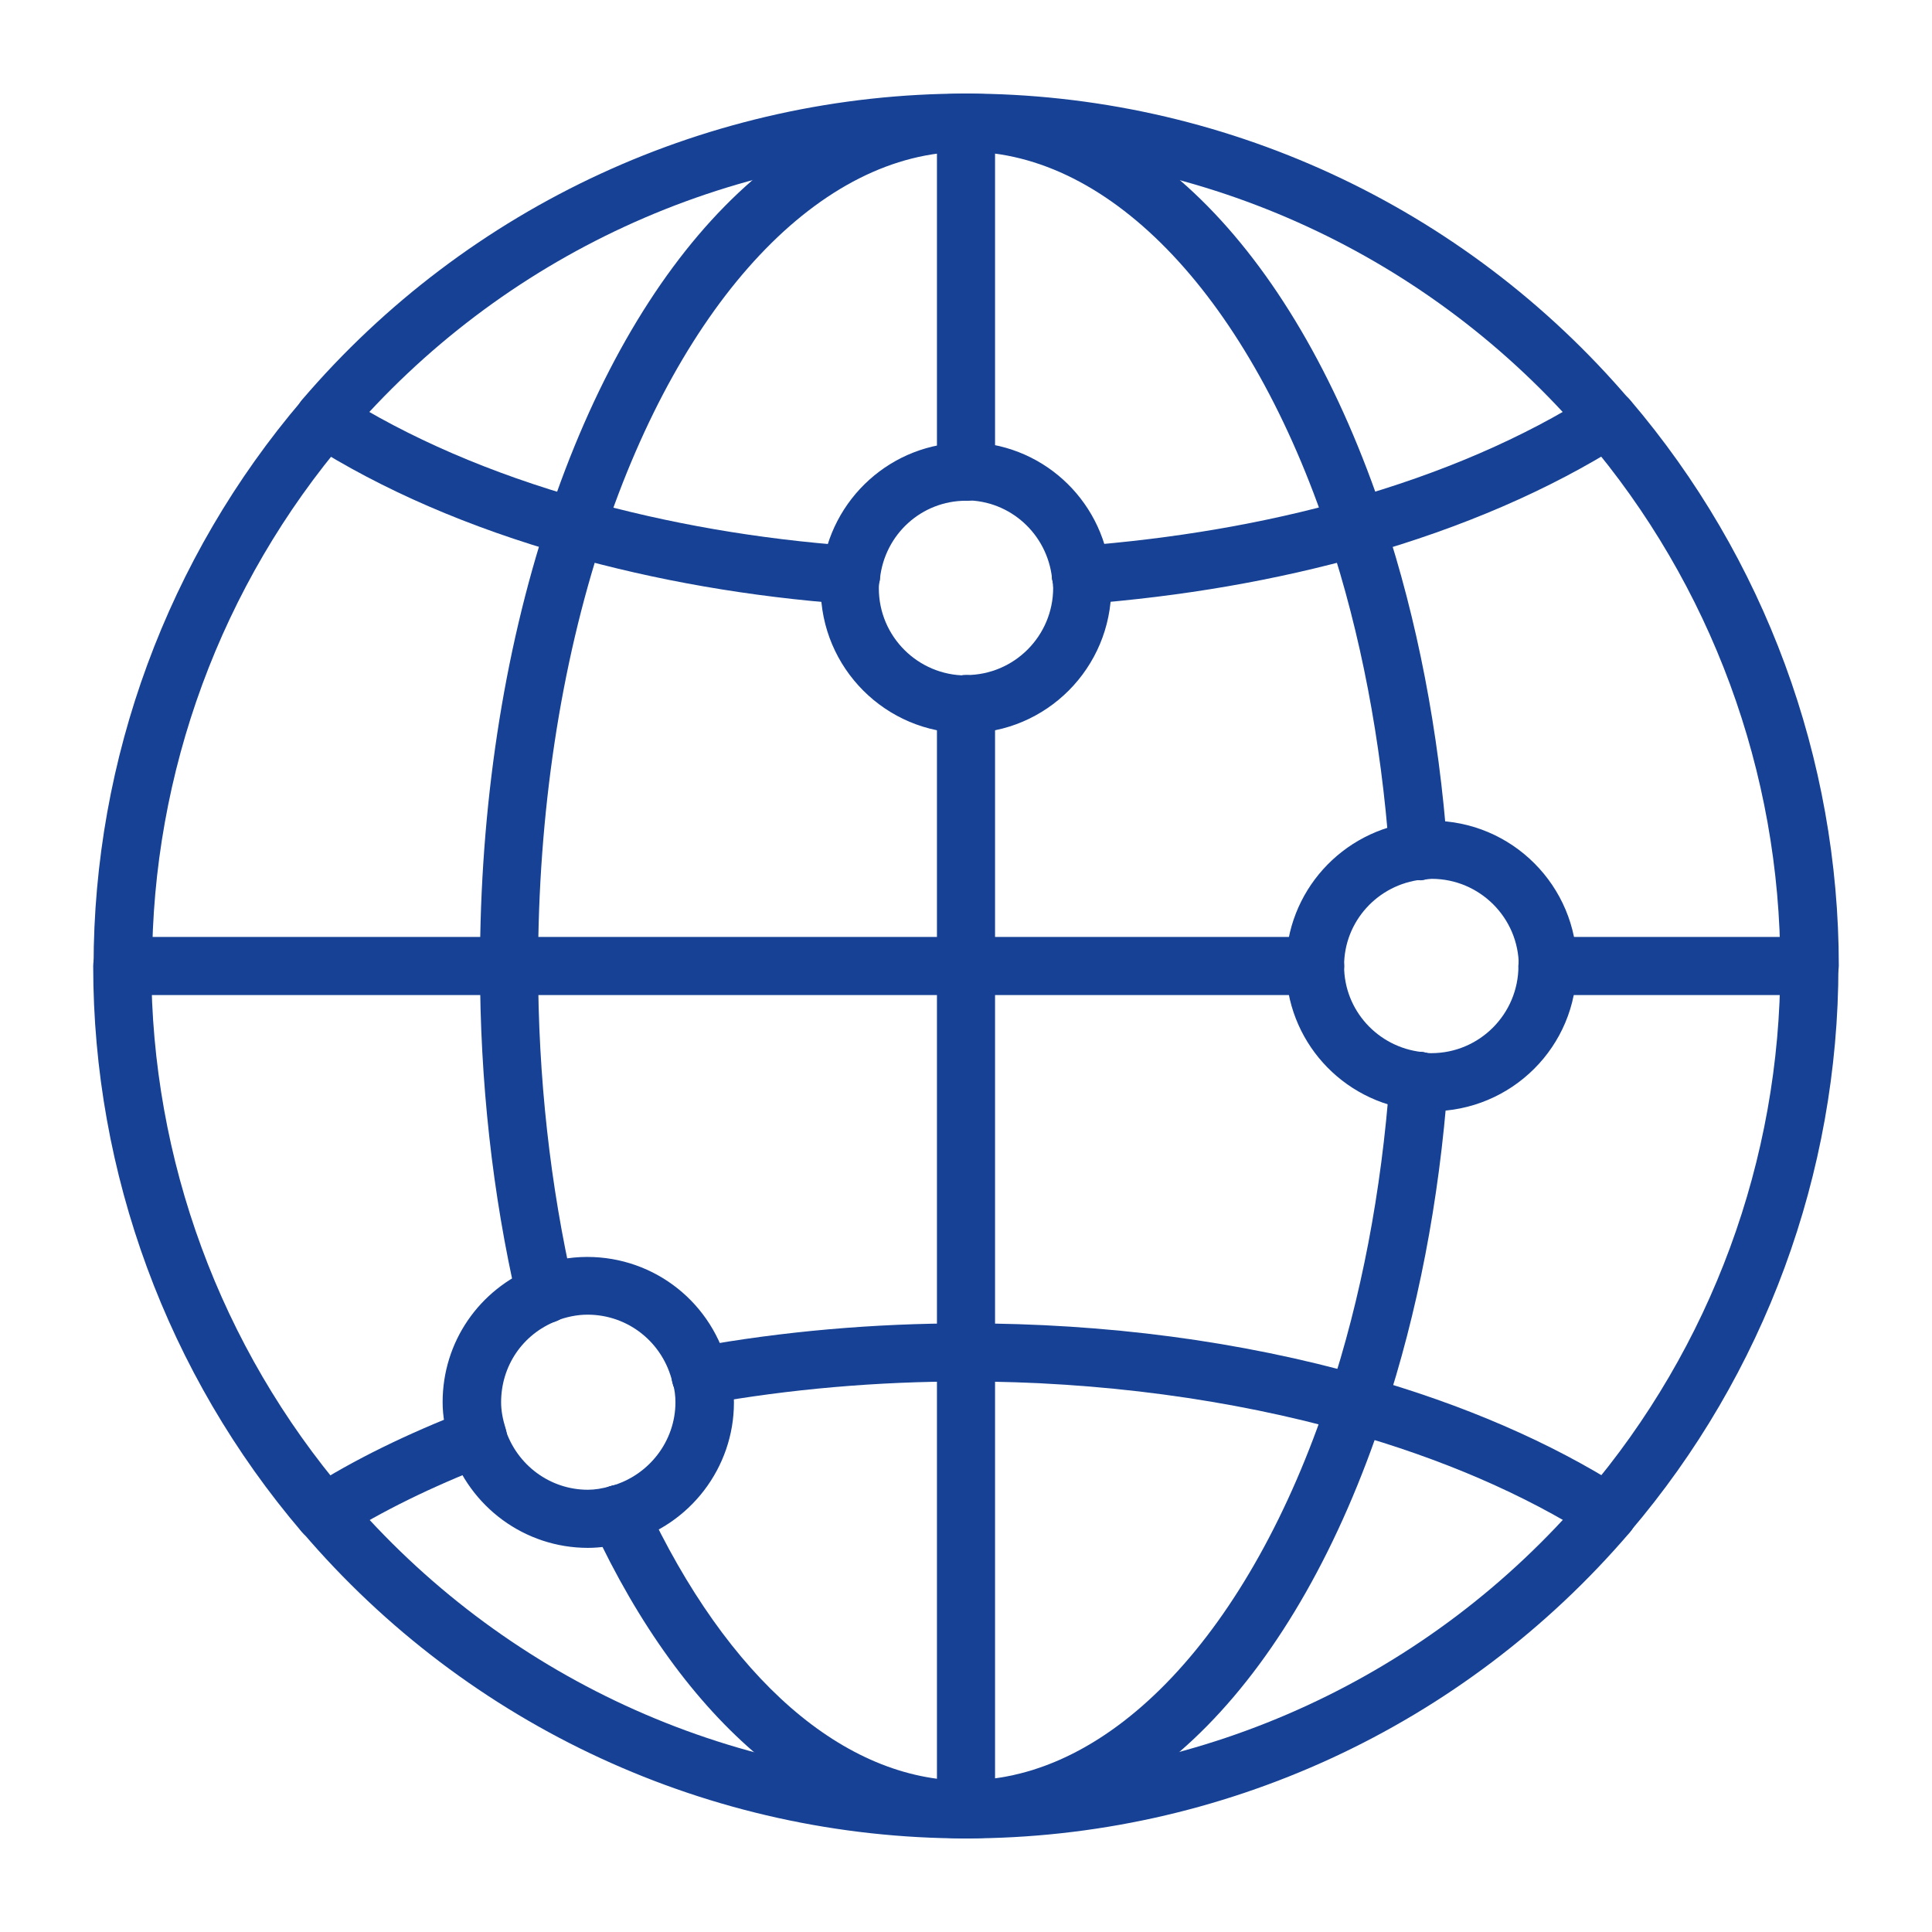
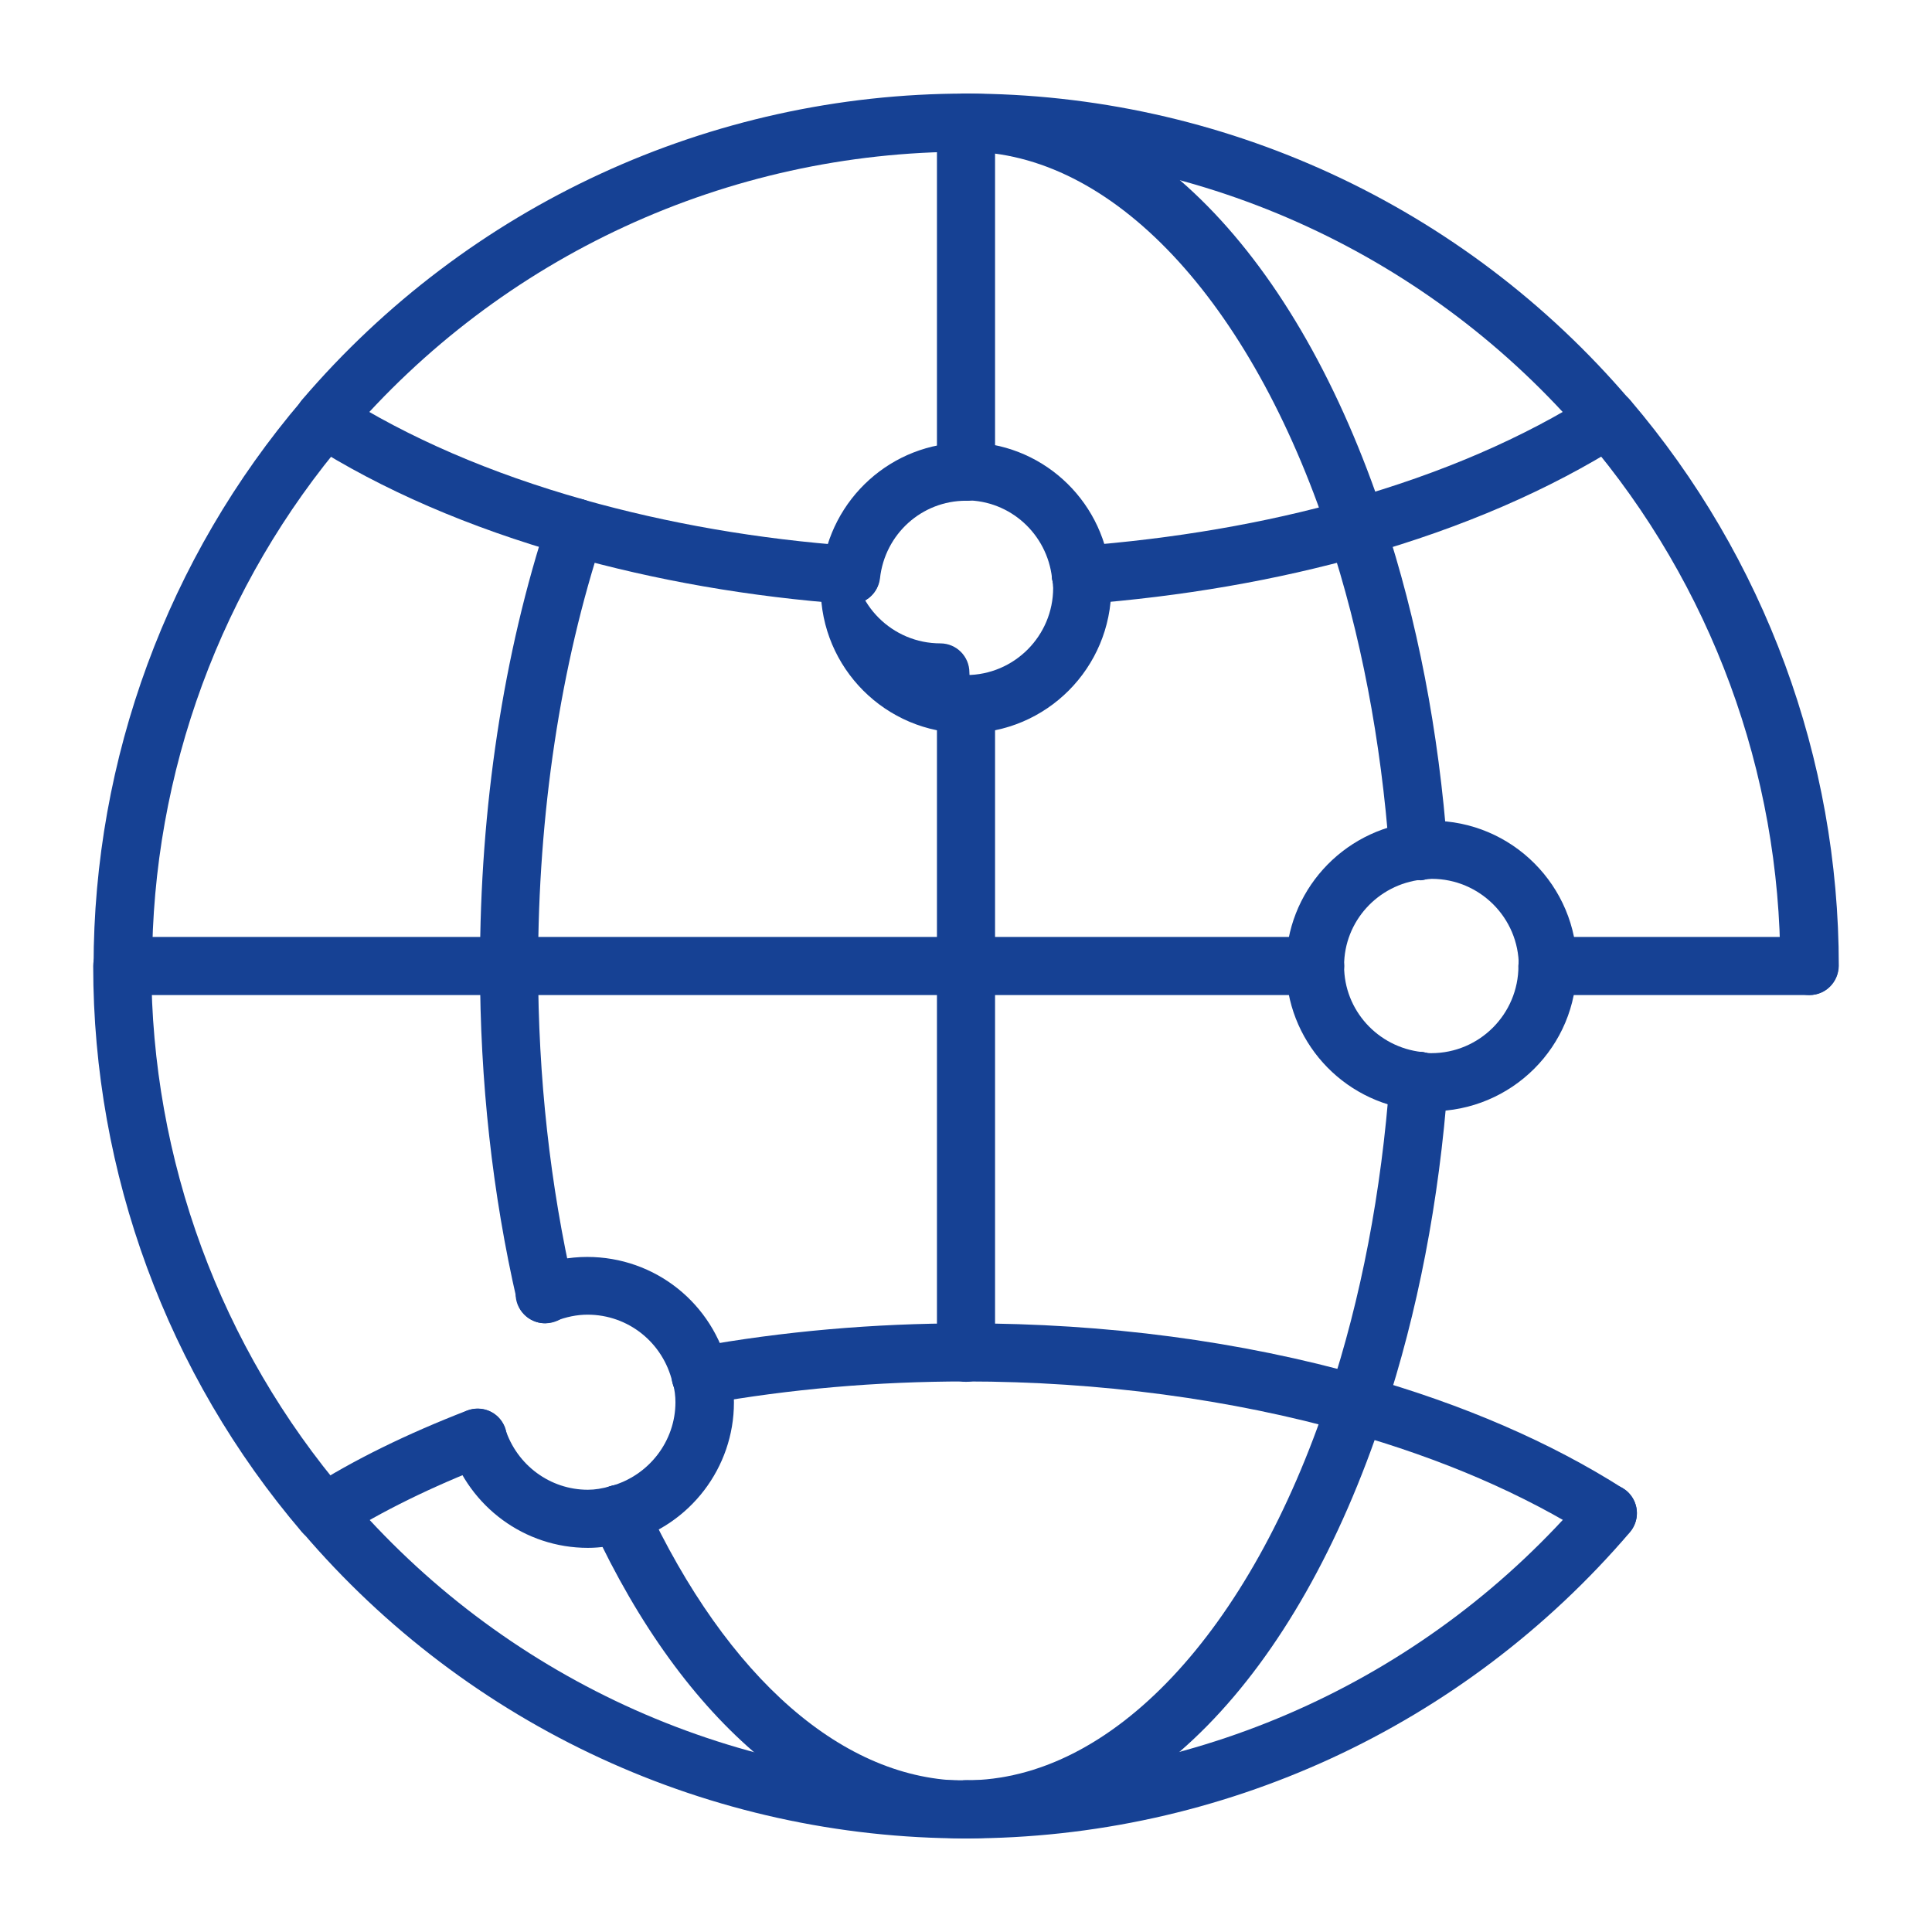
<svg xmlns="http://www.w3.org/2000/svg" version="1.1" id="Capa_1" x="0px" y="0px" viewBox="0 0 512 512" style="enable-background:new 0 0 512 512;" xml:space="preserve">
  <style type="text/css">
	.st0{fill:#164194;}
</style>
  <g>
    <g>
-       <path class="st0" d="M426.1,408.7c-1.8,0-3.5-0.6-5-1.8c-3.2-2.8-3.6-7.6-0.9-10.9c33.3-39,51.6-88.7,51.6-140    c0-4.3,3.5-7.7,7.7-7.7s7.7,3.5,7.7,7.7c0,54.9-19.6,108.2-55.3,150C430.4,407.8,428.2,408.7,426.1,408.7z" />
      <path class="st0" d="M479.5,263.7c-4.3,0-7.7-3.5-7.7-7.7c0-51.3-18.3-101-51.6-140c-2.8-3.2-2.4-8.1,0.9-10.9    c3.2-2.8,8.1-2.4,10.9,0.9c35.7,41.8,55.3,95.1,55.3,150C487.2,260.3,483.8,263.7,479.5,263.7z" />
      <path class="st0" d="M32.5,263.7c-4.3,0-7.7-3.5-7.7-7.7c0-54.9,19.6-108.2,55.3-150c2.8-3.2,7.6-3.6,10.9-0.9    c3.2,2.8,3.6,7.6,0.9,10.9c-33.3,39-51.6,88.7-51.6,140C40.2,260.3,36.7,263.7,32.5,263.7z" />
      <path class="st0" d="M426.1,118.7c-2.2,0-4.3-0.9-5.9-2.7c-41.1-48.2-101-75.8-164.2-75.8c-4.3,0-7.7-3.5-7.7-7.7s3.5-7.7,7.7-7.7    c67.7,0,131.9,29.6,175.9,81.2c2.8,3.2,2.4,8.1-0.9,10.9C429.6,118.1,427.8,118.7,426.1,118.7z" />
      <path class="st0" d="M85.9,408.7c-2.2,0-4.3-0.9-5.9-2.7c-35.7-41.8-55.3-95.1-55.3-150c0-4.3,3.5-7.7,7.7-7.7s7.7,3.5,7.7,7.7    c0,51.3,18.3,101,51.6,140c2.8,3.2,2.4,8.1-0.9,10.9C89.5,408.1,87.7,408.7,85.9,408.7z" />
      <path class="st0" d="M256,487.2c-67.7,0-131.9-29.6-175.9-81.2c-2.8-3.2-2.4-8.1,0.9-10.9c3.2-2.8,8.1-2.4,10.9,0.9    c41.1,48.2,101,75.8,164.2,75.8c4.3,0,7.7,3.5,7.7,7.7S260.3,487.2,256,487.2z" />
      <path class="st0" d="M256,487.2c-4.3,0-7.7-3.5-7.7-7.7s3.5-7.7,7.7-7.7c63.2,0,123.1-27.6,164.2-75.8c2.8-3.2,7.6-3.6,10.9-0.9    c3.2,2.8,3.6,7.6,0.9,10.9C387.9,457.6,323.7,487.2,256,487.2z" />
      <path class="st0" d="M85.9,118.7c-1.8,0-3.5-0.6-5-1.8c-3.2-2.8-3.6-7.6-0.9-10.9c44.1-51.6,108.3-81.2,176-81.2    c4.3,0,7.7,3.5,7.7,7.7s-3.5,7.7-7.7,7.7c-63.2,0-123.1,27.6-164.2,75.8C90.3,117.8,88.1,118.7,85.9,118.7z" />
      <path class="st0" d="M256,263.7c-4.3,0-7.7-3.5-7.7-7.7v-69.4c0-4.3,3.5-7.7,7.7-7.7c4.2,0,7.7,3.5,7.7,7.7V256    C263.7,260.3,260.3,263.7,256,263.7z" />
      <path class="st0" d="M256,132.7c-4.3,0-7.7-3.5-7.7-7.7V32.5c0-4.3,3.5-7.7,7.7-7.7c4.2,0,7.7,3.5,7.7,7.7V125    C263.7,129.2,260.3,132.7,256,132.7z" />
      <path class="st0" d="M256,366.2c-4.3,0-7.7-3.5-7.7-7.7V256c0-4.3,3.5-7.7,7.7-7.7c4.2,0,7.7,3.5,7.7,7.7v102.5    C263.7,362.7,260.3,366.2,256,366.2z" />
-       <path class="st0" d="M256,487.2c-4.3,0-7.7-3.5-7.7-7.7v-121c0-4.3,3.5-7.7,7.7-7.7c4.2,0,7.7,3.5,7.7,7.7v121.1    C263.7,483.8,260.3,487.2,256,487.2z" />
      <path class="st0" d="M348.5,263.7H256c-4.3,0-7.7-3.5-7.7-7.7s3.5-7.7,7.7-7.7h92.5c4.3,0,7.7,3.5,7.7,7.7    C356.2,260.2,352.8,263.7,348.5,263.7z" />
      <path class="st0" d="M479.5,263.7h-69.4c-4.3,0-7.7-3.5-7.7-7.7s3.5-7.7,7.7-7.7h69.4c4.3,0,7.7,3.5,7.7,7.7    C487.2,260.2,483.8,263.7,479.5,263.7z" />
      <path class="st0" d="M256,263.7H134.9c-4.3,0-7.7-3.5-7.7-7.7s3.5-7.7,7.7-7.7H256c4.3,0,7.7,3.5,7.7,7.7    C263.7,260.2,260.3,263.7,256,263.7z" />
      <path class="st0" d="M134.9,263.7H32.5c-4.3,0-7.7-3.5-7.7-7.7s3.5-7.7,7.7-7.7H135c4.3,0,7.7,3.5,7.7,7.7    C142.7,260.2,139.2,263.7,134.9,263.7z" />
      <path class="st0" d="M134.9,263.7c-4.3,0-7.7-3.5-7.7-7.7c0-41.9,6.2-82.9,18-118.6c1.3-4,5.7-6.2,9.7-4.9s6.2,5.7,4.9,9.7    c-11.3,34.2-17.2,73.5-17.2,113.8C142.6,260.3,139.2,263.7,134.9,263.7z" />
      <path class="st0" d="M144.5,350.7c-3.5,0-6.7-2.4-7.5-6c-6.5-28.2-9.8-58.1-9.8-88.7c0-4.3,3.5-7.7,7.7-7.7s7.7,3.5,7.7,7.7    c0,29.5,3.2,58.2,9.4,85.3c1,4.1-1.6,8.3-5.8,9.2C145.6,350.6,145,350.7,144.5,350.7z" />
      <path class="st0" d="M359.5,147.5c-3.2,0-6.2-2.1-7.3-5.3c-20.8-62.9-57.6-102-96.1-102c-4.3,0-7.7-3.5-7.7-7.7s3.5-7.7,7.7-7.7    c46.1,0,87.5,42.1,110.8,112.6c1.3,4-0.9,8.4-4.9,9.7C361.1,147.4,360.3,147.5,359.5,147.5z" />
      <path class="st0" d="M375.9,233.2c-4,0-7.4-3.1-7.7-7.1c-2.2-29.9-7.6-58.2-16.1-83.9c-1.3-4,0.9-8.4,4.9-9.7s8.4,0.9,9.7,4.9    c8.9,26.9,14.6,56.4,16.9,87.6c0.3,4.2-2.9,7.9-7.1,8.3C376.3,233.2,376.1,233.2,375.9,233.2z" />
      <path class="st0" d="M359.5,379.9c-0.8,0-1.6-0.1-2.4-0.4c-4-1.3-6.2-5.7-4.9-9.7c8.5-25.7,13.9-53.9,16.1-83.9    c0.3-4.2,4-7.4,8.3-7.1c4.2,0.3,7.4,4,7.1,8.3c-2.3,31.2-8,60.7-16.9,87.6C365.7,377.9,362.7,379.9,359.5,379.9z" />
      <path class="st0" d="M256,487.2c-4.3,0-7.7-3.5-7.7-7.7s3.5-7.7,7.7-7.7c38.5,0,75.3-39.1,96.1-102c1.3-4,5.7-6.2,9.7-4.9    c4,1.3,6.2,5.7,4.9,9.7C343.5,445.1,302.1,487.2,256,487.2z" />
      <path class="st0" d="M256,487.2c-38.5,0-74.6-30.2-99-82.8c-1.8-3.9-0.1-8.4,3.8-10.2c3.9-1.8,8.4-0.1,10.2,3.8    c21.8,46.9,52.7,73.9,85,73.9c4.3,0,7.7,3.5,7.7,7.7S260.3,487.2,256,487.2z" />
-       <path class="st0" d="M152.5,147.5c-0.8,0-1.6-0.1-2.4-0.4c-4-1.3-6.2-5.7-4.9-9.7C168.5,66.9,209.9,24.8,256,24.8    c4.3,0,7.7,3.5,7.7,7.7s-3.5,7.7-7.7,7.7c-38.5,0-75.3,39.1-96.1,102C158.8,145.4,155.8,147.5,152.5,147.5z" />
      <path class="st0" d="M85.9,408.7c-2.6,0-5-1.3-6.5-3.6c-2.3-3.6-1.2-8.4,2.4-10.6c11.9-7.6,26-14.5,42-20.7c4-1.5,8.4,0.4,10,4.4    c1.5,4-0.4,8.4-4.4,10c-15,5.8-28.2,12.3-39.3,19.3C88.8,408.3,87.4,408.7,85.9,408.7z" />
      <path class="st0" d="M359.5,379.9c-0.7,0-1.4-0.1-2.1-0.3c-31.1-8.8-66.1-13.5-101.4-13.5c-4.3,0-7.7-3.5-7.7-7.7    c0-4.3,3.5-7.7,7.7-7.7c37.2,0,72.7,4.7,105.6,14c4.1,1.2,6.5,5.4,5.3,9.5C365.9,377.7,362.8,379.9,359.5,379.9z" />
      <path class="st0" d="M426.1,408.7c-1.4,0-2.8-0.4-4.1-1.2c-18.1-11.5-39.8-20.9-64.6-27.9c-4.1-1.2-6.5-5.4-5.3-9.5    s5.4-6.5,9.5-5.3c26.2,7.4,49.3,17.4,68.6,29.7c3.6,2.3,4.7,7,2.4,10.6C431.1,407.4,428.6,408.7,426.1,408.7z" />
      <path class="st0" d="M185.7,372.3c-3.7,0-6.9-2.6-7.6-6.3c-0.8-4.2,2-8.2,6.2-9c23.2-4.2,47.3-6.3,71.6-6.3c4.3,0,7.7,3.5,7.7,7.7    c0,4.3-3.5,7.7-7.7,7.7c-23.4,0-46.6,2-68.9,6C186.7,372.3,186.2,372.3,185.7,372.3z" />
      <path class="st0" d="M225.5,160.1c-0.2,0-0.4,0-0.6,0c-26.2-1.9-51.2-6.3-74.5-12.9c-4.1-1.2-6.5-5.4-5.3-9.5s5.4-6.5,9.5-5.3    c22.3,6.3,46.3,10.5,71.4,12.3c4.2,0.3,7.4,4,7.1,8.3C232.9,157,229.5,160.1,225.5,160.1z" />
      <path class="st0" d="M359.4,147.5c-3.4,0-6.5-2.2-7.4-5.6c-1.2-4.1,1.2-8.4,5.3-9.5c24.8-7,46.5-16.4,64.6-27.9    c3.6-2.3,8.4-1.2,10.6,2.4c2.3,3.6,1.2,8.4-2.4,10.6c-19.4,12.3-42.5,22.3-68.6,29.7C360.9,147.4,360.1,147.5,359.4,147.5z" />
      <path class="st0" d="M152.6,147.5c-0.7,0-1.4-0.1-2.1-0.3c-26.2-7.4-49.3-17.4-68.6-29.7c-3.6-2.3-4.7-7-2.4-10.6    c2.3-3.6,7-4.7,10.6-2.4c18.1,11.5,39.8,20.9,64.6,27.9c4.1,1.2,6.5,5.4,5.3,9.5C159,145.3,155.9,147.5,152.6,147.5z" />
      <path class="st0" d="M286.5,160.1c-4,0-7.4-3.1-7.7-7.1c-0.3-4.2,2.9-7.9,7.1-8.3c25.1-1.9,49.2-6,71.4-12.3    c4.1-1.2,8.4,1.2,9.5,5.3c1.2,4.1-1.2,8.4-5.3,9.5c-23.3,6.6-48.3,10.9-74.5,12.9C286.9,160.1,286.7,160.1,286.5,160.1z" />
      <path class="st0" d="M164,408.9c-3.4,0-6.5-2.2-7.4-5.6c-1.1-4.1,1.3-8.4,5.4-9.5c10-2.8,17-11.9,17-22.2c0-1.6-0.2-3.3-0.7-5.2    c-1-4.1,1.6-8.3,5.8-9.3c4.1-1,8.3,1.6,9.3,5.8c0.7,3.1,1.1,6,1.1,8.8c0,17.2-11.6,32.4-28.2,37    C165.4,408.8,164.7,408.9,164,408.9z" />
      <path class="st0" d="M155.8,410.2c-16.7,0-31.4-10.8-36.6-26.8c-1.3-4.1,0.9-8.4,5-9.7c4.1-1.3,8.4,0.9,9.7,5    c3.1,9.6,11.9,16.1,21.9,16.1c1.8,0,3.8-0.3,6.2-1c4.1-1.1,8.4,1.3,9.5,5.4s-1.3,8.4-5.4,9.5C162.3,409.7,159.1,410.2,155.8,410.2    z" />
      <path class="st0" d="M185.7,372.3c-3.5,0-6.7-2.4-7.5-6c-2.5-10.5-11.7-17.9-22.5-17.9c-2.8,0-5.7,0.6-8.5,1.7    c-4,1.6-8.4-0.4-10-4.3c-1.6-4,0.4-8.4,4.3-10c4.6-1.8,9.4-2.7,14.1-2.7c18,0,33.4,12.3,37.5,29.8c1,4.1-1.6,8.3-5.8,9.3    C186.9,372.3,186.3,372.3,185.7,372.3z" />
-       <path class="st0" d="M126.6,388.7c-3.3,0-6.3-2.1-7.3-5.4c-1.3-4.2-2-8-2-11.7c0-15.9,9.6-29.9,24.4-35.8c4-1.6,8.4,0.4,10,4.3    c1.6,4-0.4,8.4-4.3,10c-8.9,3.5-14.6,11.9-14.6,21.5c0,2.2,0.4,4.4,1.2,7c1.3,4.1-0.9,8.4-5,9.7    C128.1,388.6,127.3,388.7,126.6,388.7z" />
      <path class="st0" d="M348.5,263.7c-4.3,0-7.7-3.5-7.7-7.7c0-19.6,14.8-36,34.3-38.2c4.2-0.5,8,2.6,8.5,6.8s-2.6,8-6.8,8.5    c-11.7,1.3-20.6,11.1-20.6,22.8C356.2,260.3,352.8,263.7,348.5,263.7z" />
      <path class="st0" d="M379.3,294.5c-1.3,0-2.5-0.2-3.4-0.3c-0.3,0-0.5-0.1-0.8-0.1c-4.2-0.5-7.3-4.3-6.8-8.5s4.3-7.3,8.5-6.8    c0.4,0,0.8,0.1,1.2,0.2c0.5,0.1,1,0.1,1.3,0.1c12.8,0,23.1-10.4,23.1-23.1c0-4.3,3.5-7.7,7.7-7.7s7.7,3.5,7.7,7.7    C417.9,277.3,400.6,294.5,379.3,294.5z" />
      <path class="st0" d="M376,294.2c-0.3,0-0.6,0-0.9,0c-19.6-2.2-34.3-18.6-34.3-38.2c0-4.3,3.5-7.7,7.7-7.7s7.7,3.5,7.7,7.7    c0,11.7,8.9,21.5,20.6,22.8c4.2,0.5,7.3,4.3,6.8,8.5C383.2,291.3,379.8,294.2,376,294.2z" />
      <path class="st0" d="M410.2,263.7c-4.3,0-7.7-3.5-7.7-7.7c0-12.8-10.4-23.1-23.1-23.1c-0.3,0-0.8,0.1-1.3,0.1    c-0.4,0.1-0.8,0.1-1.2,0.2c-4.2,0.5-8-2.6-8.5-6.8s2.6-8,6.8-8.5c0.3,0,0.5-0.1,0.8-0.1c0.9-0.1,2.1-0.3,3.4-0.3    c21.3,0,38.5,17.3,38.5,38.5C417.9,260.3,414.4,263.7,410.2,263.7z" />
-       <path class="st0" d="M256,194.3c-21.3,0-38.5-17.3-38.5-38.5c0-1.3,0.2-2.5,0.3-3.4c0-0.3,0.1-0.5,0.1-0.8    c0.5-4.2,4.3-7.3,8.5-6.8s7.3,4.3,6.8,8.5c0,0.4-0.1,0.8-0.2,1.2c-0.1,0.6-0.1,1.1-0.1,1.4c0,12.8,10.4,23.1,23.1,23.1    c4.3,0,7.7,3.5,7.7,7.7S260.3,194.3,256,194.3z" />
+       <path class="st0" d="M256,194.3c-21.3,0-38.5-17.3-38.5-38.5c0-1.3,0.2-2.5,0.3-3.4c0-0.3,0.1-0.5,0.1-0.8    c0.5-4.2,4.3-7.3,8.5-6.8c0,0.4-0.1,0.8-0.2,1.2c-0.1,0.6-0.1,1.1-0.1,1.4c0,12.8,10.4,23.1,23.1,23.1    c4.3,0,7.7,3.5,7.7,7.7S260.3,194.3,256,194.3z" />
      <path class="st0" d="M225.5,160.1c-0.3,0-0.6,0-0.9,0c-4.2-0.5-7.3-4.3-6.8-8.5c2.2-19.5,18.6-34.3,38.2-34.3    c4.3,0,7.7,3.5,7.7,7.7c0,4.3-3.5,7.7-7.7,7.7c-11.7,0-21.5,8.8-22.8,20.6C232.7,157.2,229.4,160.1,225.5,160.1z" />
      <path class="st0" d="M256,194.3c-4.3,0-7.7-3.5-7.7-7.7s3.5-7.7,7.7-7.7c12.8,0,23.1-10.4,23.1-23.1c0-0.3-0.1-0.8-0.1-1.4    c-0.1-0.4-0.1-0.8-0.2-1.2c-0.5-4.2,2.6-8,6.8-8.5c4.2-0.5,8,2.6,8.5,6.8c0,0.3,0.1,0.5,0.1,0.8c0.1,0.9,0.3,2.1,0.3,3.4    C294.5,177,277.3,194.3,256,194.3z" />
      <path class="st0" d="M286.5,160.1c-3.9,0-7.2-2.9-7.7-6.9c-1.3-11.7-11.1-20.6-22.8-20.6c-4.3,0-7.7-3.5-7.7-7.7    c0-4.3,3.5-7.7,7.7-7.7c19.6,0,36,14.7,38.2,34.3c0.5,4.2-2.6,8-6.8,8.5C287.1,160.1,286.8,160.1,286.5,160.1z" />
    </g>
  </g>
</svg>